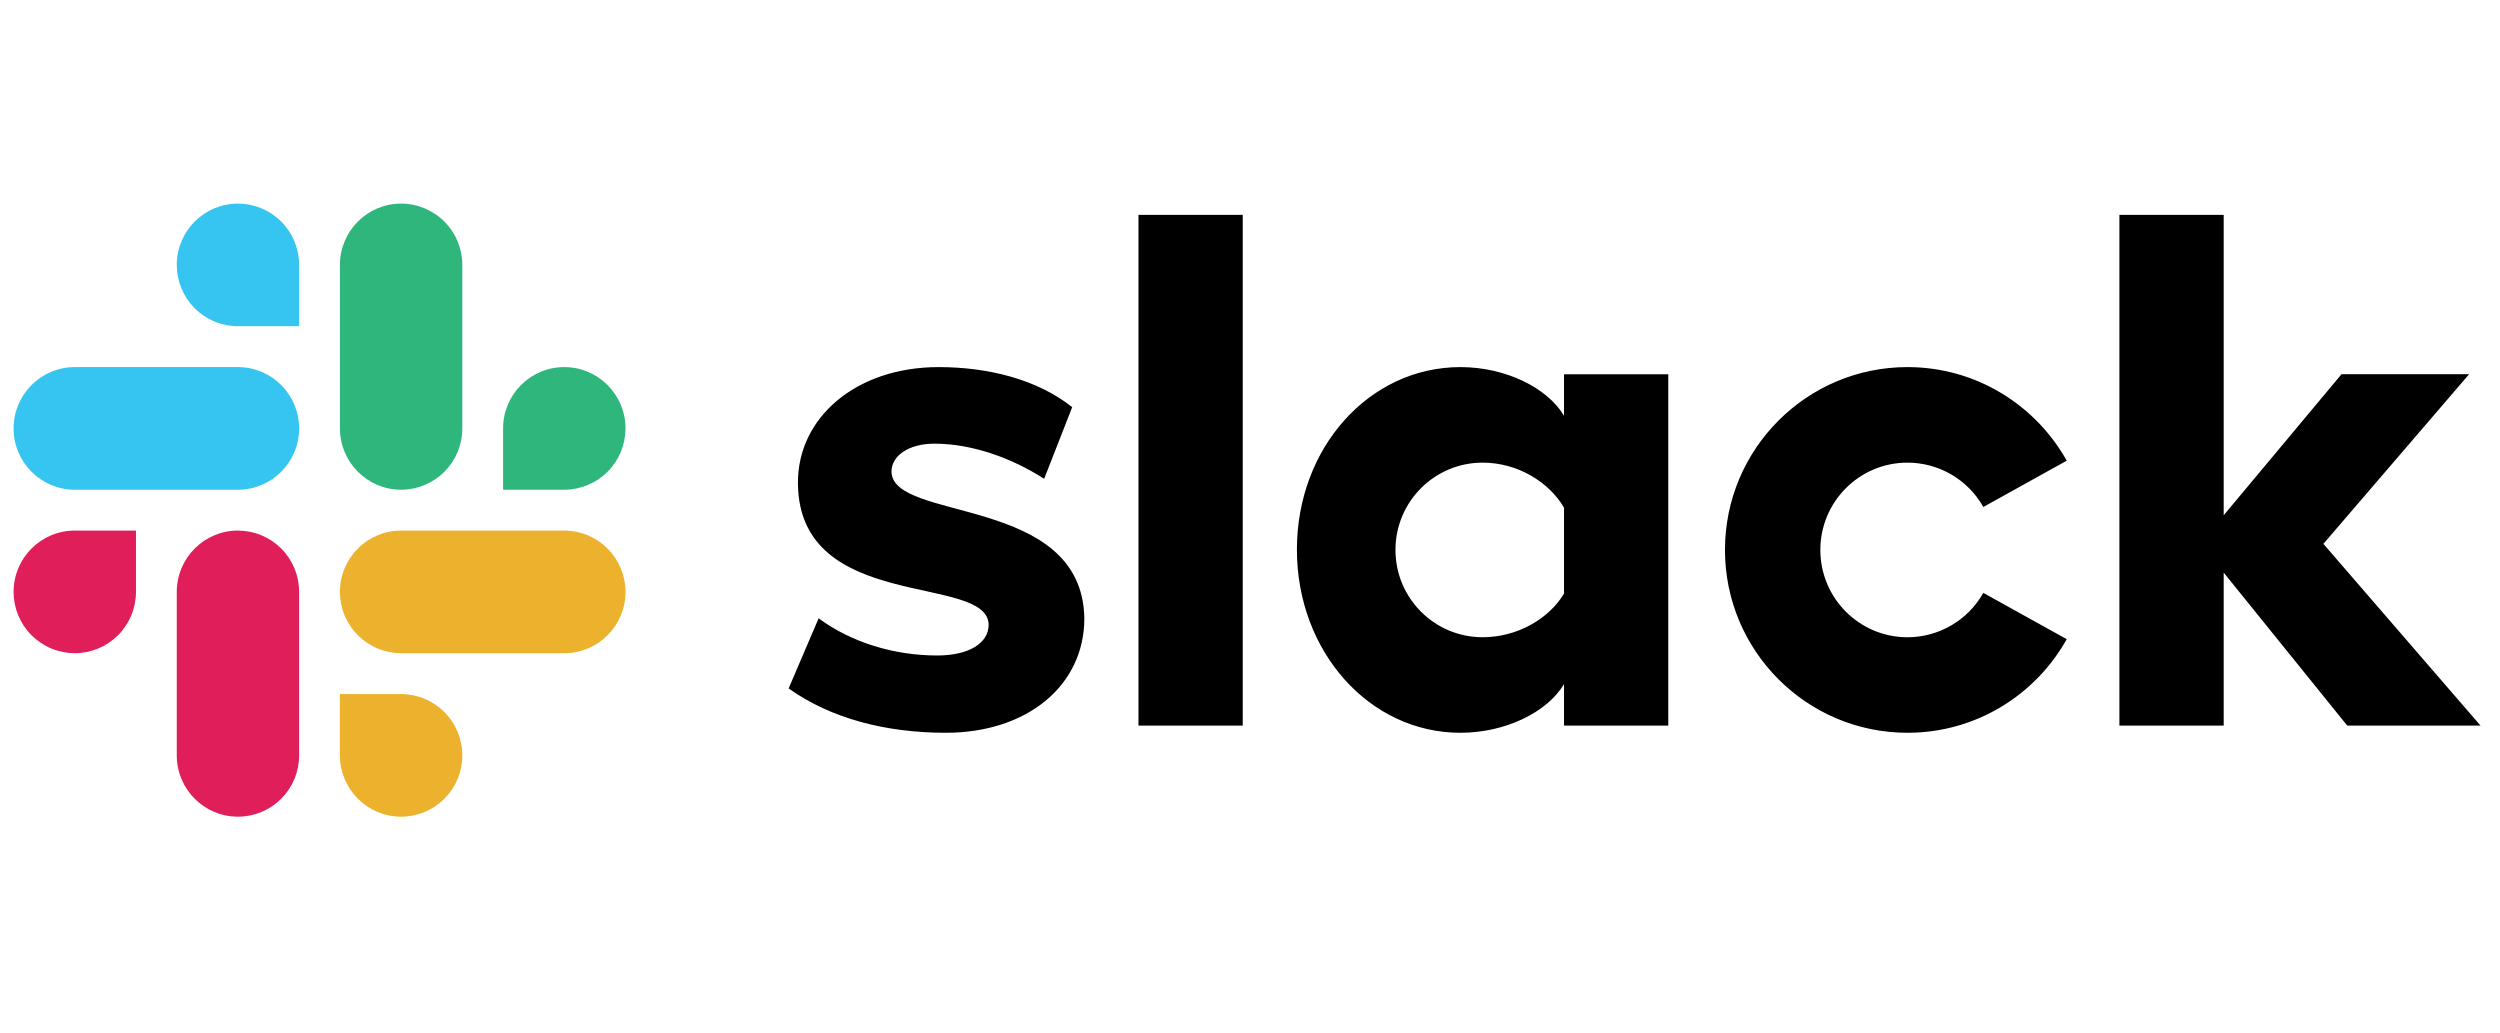
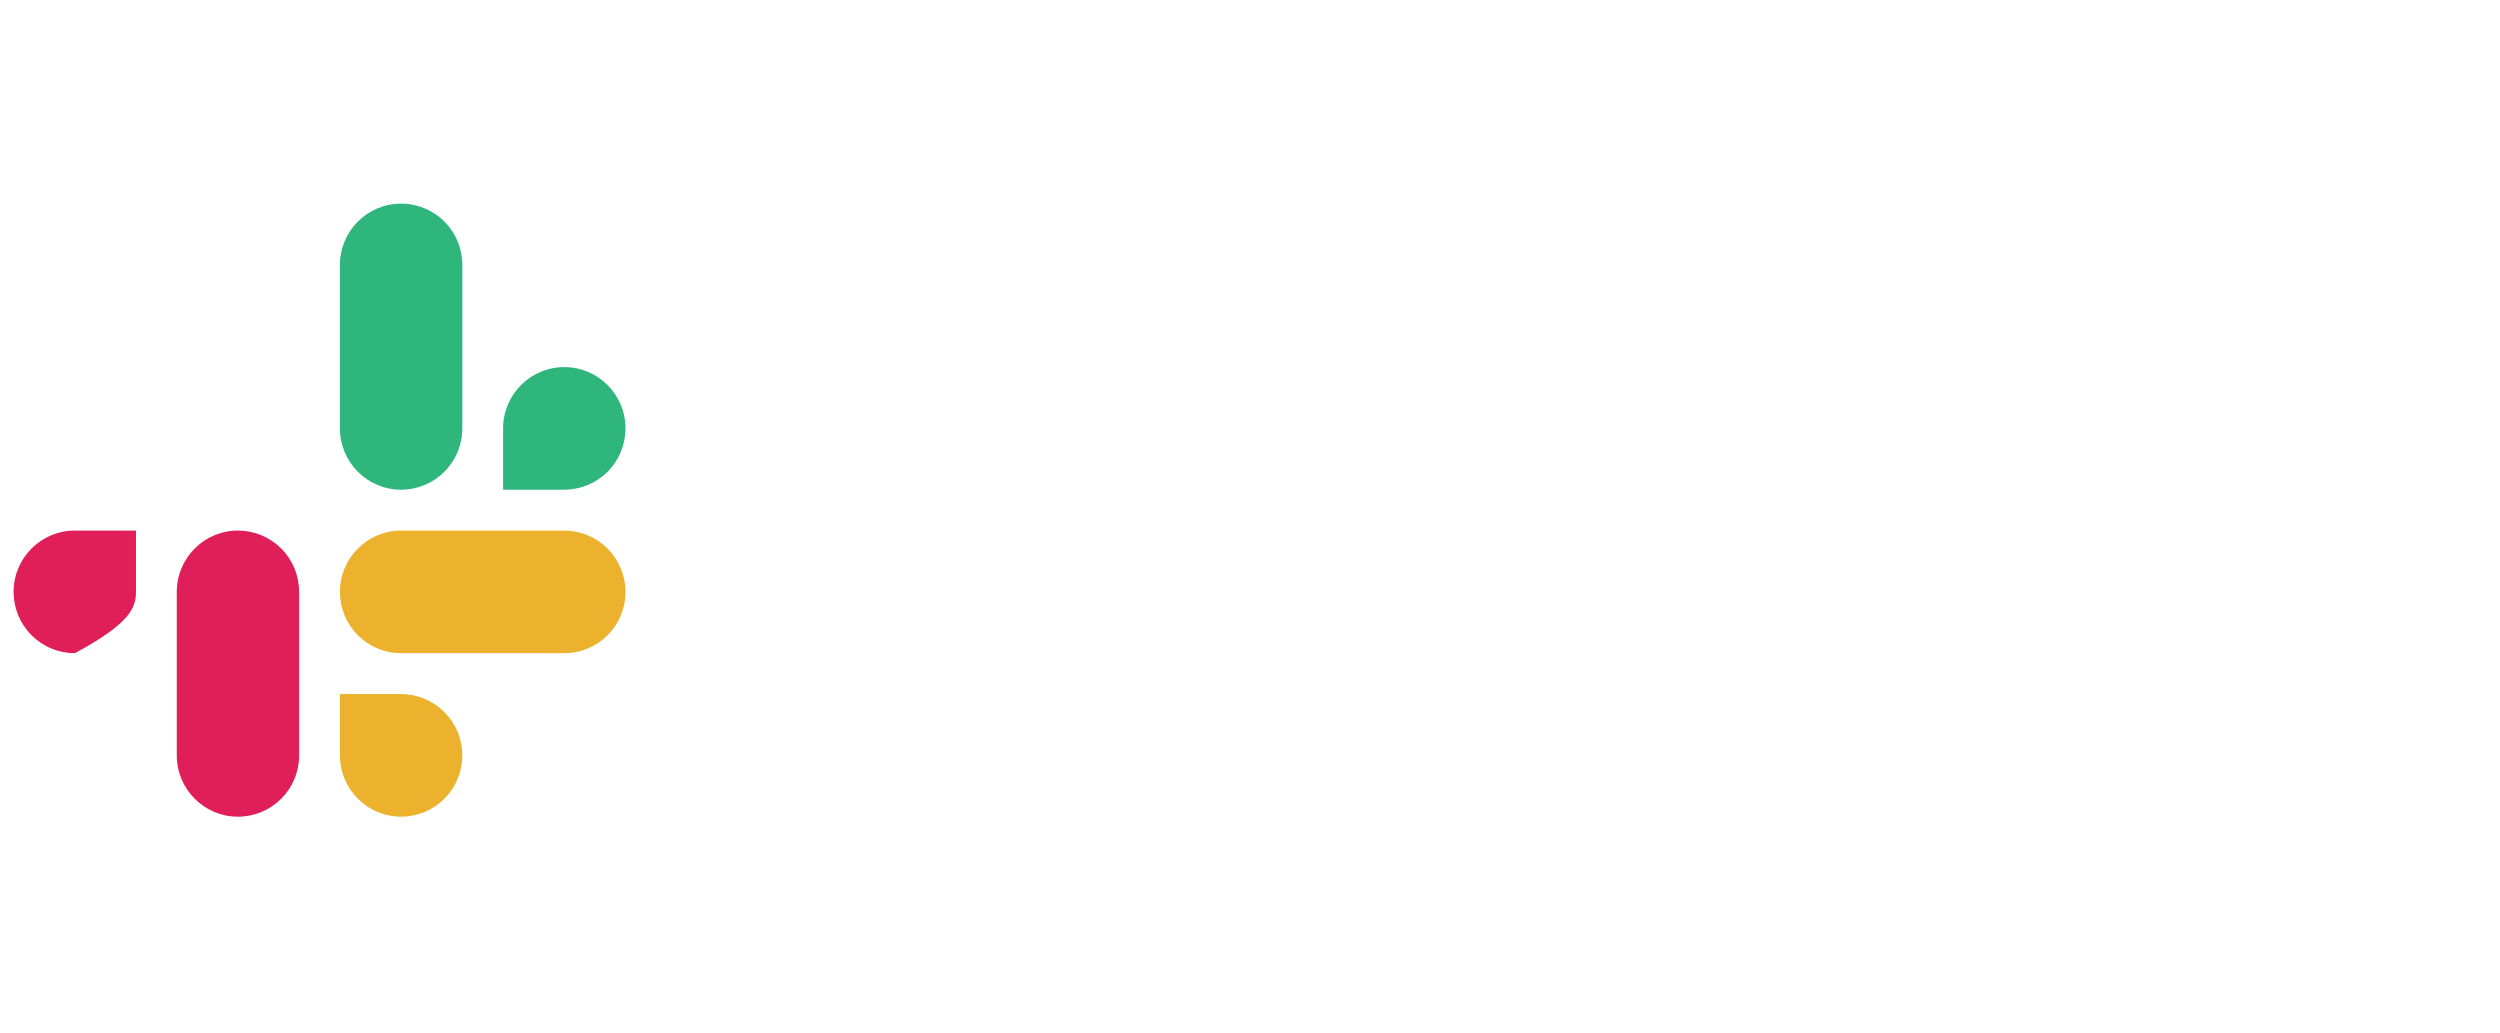
<svg xmlns="http://www.w3.org/2000/svg" width="92" height="38" viewBox="0 0 92 38" fill="none">
  <g clip-path="url(#clip0_3003_17265)">
-     <path d="M29.022 25.334L30.126 22.753C31.335 23.648 32.912 24.122 34.489 24.122C35.646 24.122 36.382 23.674 36.382 22.99C36.355 21.094 29.416 22.569 29.364 17.802C29.337 15.379 31.493 13.509 34.542 13.509C36.355 13.509 38.169 13.957 39.457 14.984L38.425 17.62C37.24 16.858 35.777 16.327 34.384 16.327C33.438 16.327 32.807 16.774 32.807 17.354C32.833 19.224 39.825 18.197 39.904 22.753C39.904 25.228 37.801 26.966 34.804 26.966C32.597 26.966 30.573 26.44 29.022 25.334H29.022ZM72.986 21.818C72.708 22.314 72.302 22.726 71.812 23.012C71.321 23.299 70.763 23.451 70.195 23.451C68.424 23.451 66.989 22.012 66.989 20.238C66.989 18.463 68.424 17.025 70.195 17.025C70.763 17.025 71.321 17.176 71.812 17.463C72.302 17.75 72.708 18.162 72.986 18.657L76.056 16.953C74.906 14.899 72.713 13.509 70.195 13.509C66.486 13.509 63.479 16.521 63.479 20.238C63.479 23.954 66.486 26.966 70.195 26.966C72.713 26.966 74.906 25.577 76.056 23.522L72.986 21.818ZM41.896 26.703H45.733V7.908H41.896L41.896 26.703ZM77.994 7.908V26.703H81.832V21.072L86.379 26.703H91.284L85.501 20.014L90.863 13.771H86.168L81.832 18.961V7.908H77.994ZM57.556 13.772V15.3C56.925 14.246 55.374 13.509 53.745 13.509C50.38 13.509 47.726 16.485 47.726 20.225C47.726 23.964 50.38 26.966 53.745 26.966C55.374 26.966 56.925 26.229 57.556 25.176V26.703H61.393V13.772H57.556ZM57.556 21.844C57.004 22.766 55.847 23.45 54.56 23.45C52.788 23.45 51.353 22.012 51.353 20.238C51.353 18.463 52.788 17.025 54.56 17.025C55.847 17.025 57.004 17.736 57.556 18.683V21.844Z" fill="black" />
-     <path d="M8.756 7.493C7.513 7.493 6.505 8.503 6.505 9.749C6.505 10.045 6.563 10.338 6.676 10.611C6.789 10.885 6.954 11.134 7.163 11.343C7.372 11.553 7.621 11.719 7.894 11.832C8.167 11.946 8.46 12.005 8.756 12.005H11.008V9.749C11.009 9.151 10.772 8.577 10.35 8.154C9.927 7.731 9.354 7.493 8.756 7.493ZM8.756 13.509H2.752C1.508 13.509 0.5 14.519 0.5 15.765C0.5 17.011 1.508 18.022 2.752 18.022H8.757C10 18.022 11.008 17.011 11.008 15.765C11.008 14.519 10 13.509 8.756 13.509Z" fill="#36C5F0" />
    <path d="M23.018 15.765C23.018 14.519 22.009 13.509 20.766 13.509C19.522 13.509 18.514 14.519 18.514 15.765V18.022H20.766C21.363 18.021 21.937 17.783 22.359 17.36C22.781 16.937 23.018 16.363 23.018 15.765ZM17.013 15.765V9.749C17.014 9.151 16.777 8.577 16.354 8.154C15.932 7.731 15.359 7.493 14.761 7.493C13.518 7.493 12.509 8.503 12.509 9.749V15.765C12.509 17.012 13.518 18.022 14.761 18.022C15.359 18.021 15.932 17.783 16.354 17.36C16.777 16.937 17.014 16.364 17.013 15.766" fill="#2EB67D" />
    <path d="M14.761 30.054C15.359 30.054 15.932 29.816 16.354 29.393C16.777 28.97 17.014 28.396 17.013 27.798C17.014 27.2 16.777 26.627 16.354 26.204C15.932 25.781 15.359 25.543 14.761 25.542H12.509V27.798C12.509 29.044 13.518 30.054 14.761 30.054ZM14.761 24.038H20.766C22.009 24.038 23.018 23.028 23.018 21.782C23.018 21.184 22.781 20.61 22.359 20.187C21.937 19.764 21.363 19.526 20.766 19.525H14.761C13.518 19.525 12.509 20.536 12.509 21.782C12.509 22.078 12.567 22.371 12.68 22.644C12.793 22.918 12.959 23.166 13.168 23.376C13.377 23.585 13.625 23.752 13.899 23.865C14.172 23.979 14.465 24.037 14.761 24.038" fill="#ECB22E" />
-     <path d="M0.5 21.782C0.5 22.078 0.558 22.371 0.671 22.644C0.784 22.918 0.949 23.166 1.159 23.376C1.368 23.585 1.616 23.752 1.889 23.865C2.163 23.979 2.456 24.037 2.752 24.038C3.349 24.037 3.922 23.799 4.345 23.376C4.767 22.953 5.004 22.379 5.004 21.782V19.525H2.752C1.508 19.525 0.5 20.536 0.5 21.782ZM6.505 21.782V27.798C6.505 29.044 7.513 30.054 8.756 30.054C9.354 30.054 9.927 29.816 10.349 29.393C10.772 28.97 11.009 28.396 11.008 27.798V21.782C11.008 21.485 10.95 21.192 10.838 20.919C10.724 20.645 10.559 20.396 10.35 20.187C10.14 19.977 9.892 19.811 9.619 19.698C9.345 19.584 9.052 19.526 8.756 19.525C7.513 19.525 6.505 20.536 6.505 21.782Z" fill="#E01E5A" />
+     <path d="M0.5 21.782C0.5 22.078 0.558 22.371 0.671 22.644C0.784 22.918 0.949 23.166 1.159 23.376C1.368 23.585 1.616 23.752 1.889 23.865C2.163 23.979 2.456 24.037 2.752 24.038C4.767 22.953 5.004 22.379 5.004 21.782V19.525H2.752C1.508 19.525 0.5 20.536 0.5 21.782ZM6.505 21.782V27.798C6.505 29.044 7.513 30.054 8.756 30.054C9.354 30.054 9.927 29.816 10.349 29.393C10.772 28.97 11.009 28.396 11.008 27.798V21.782C11.008 21.485 10.95 21.192 10.838 20.919C10.724 20.645 10.559 20.396 10.35 20.187C10.14 19.977 9.892 19.811 9.619 19.698C9.345 19.584 9.052 19.526 8.756 19.525C7.513 19.525 6.505 20.536 6.505 21.782Z" fill="#E01E5A" />
  </g>
  <defs>
    <clipPath id="clip0_3003_17265">
      <rect width="91" height="36.099" fill="white" transform="translate(0.5 0.947)" />
    </clipPath>
  </defs>
</svg>